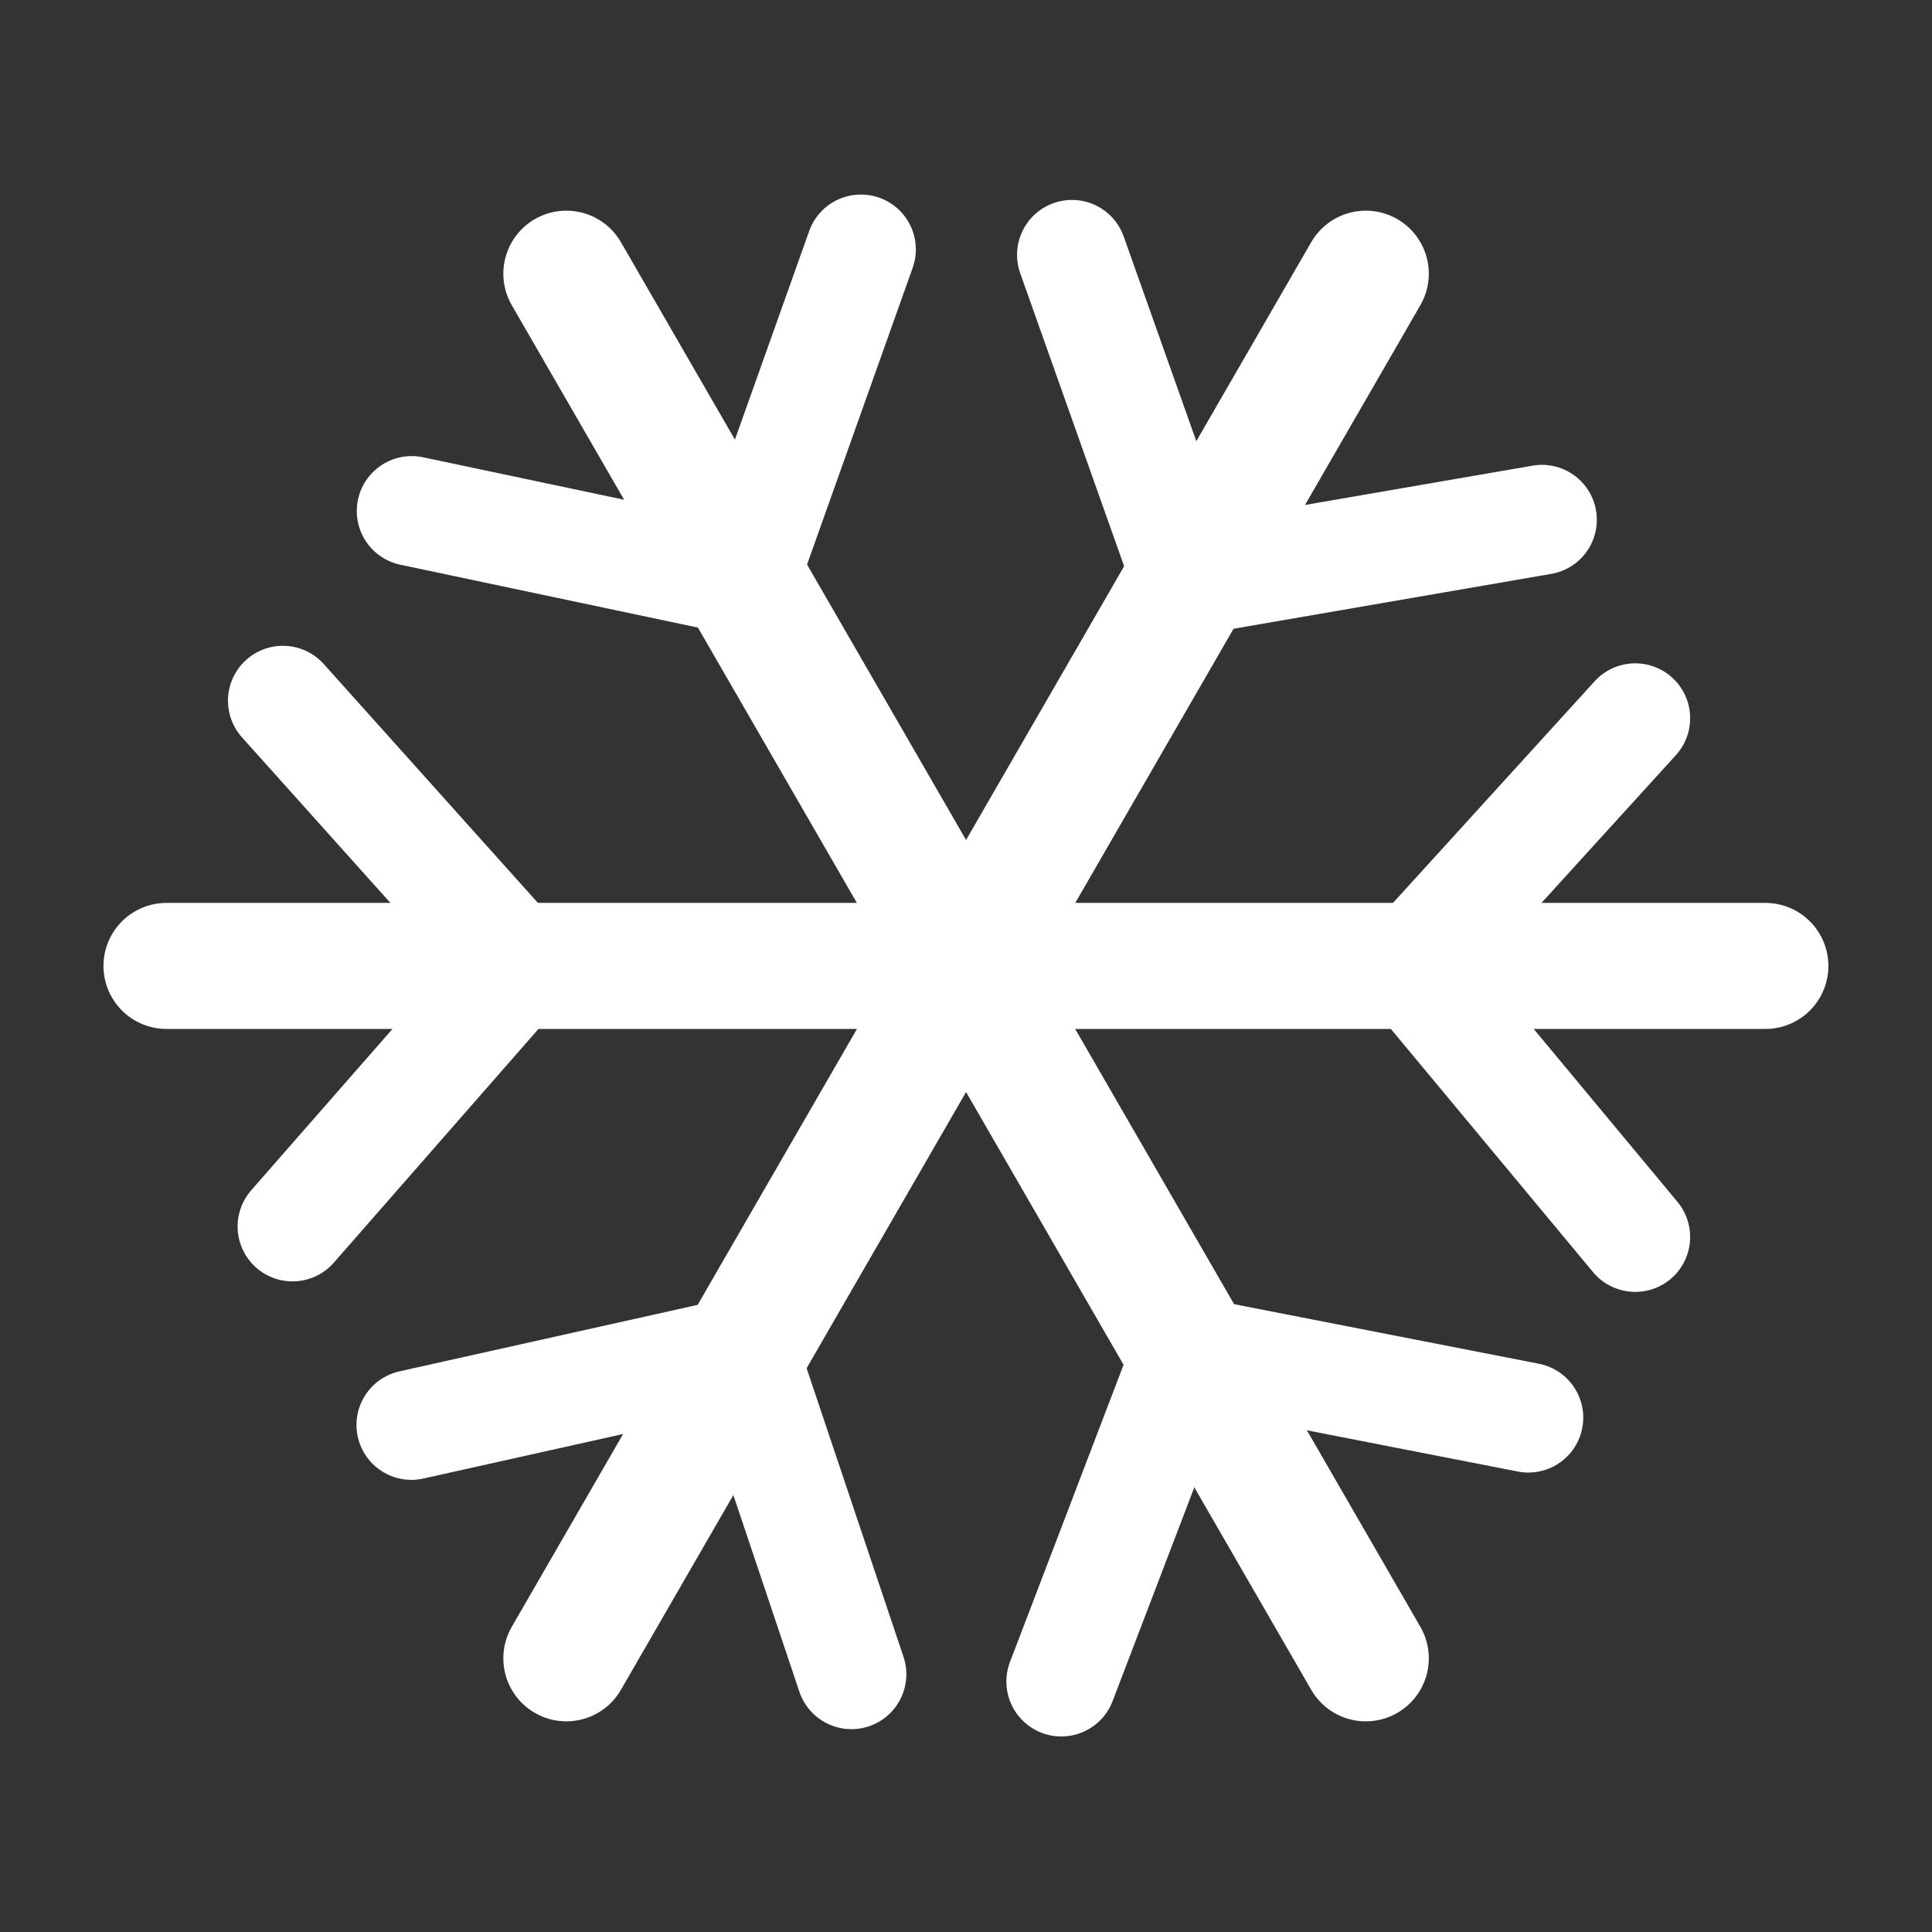
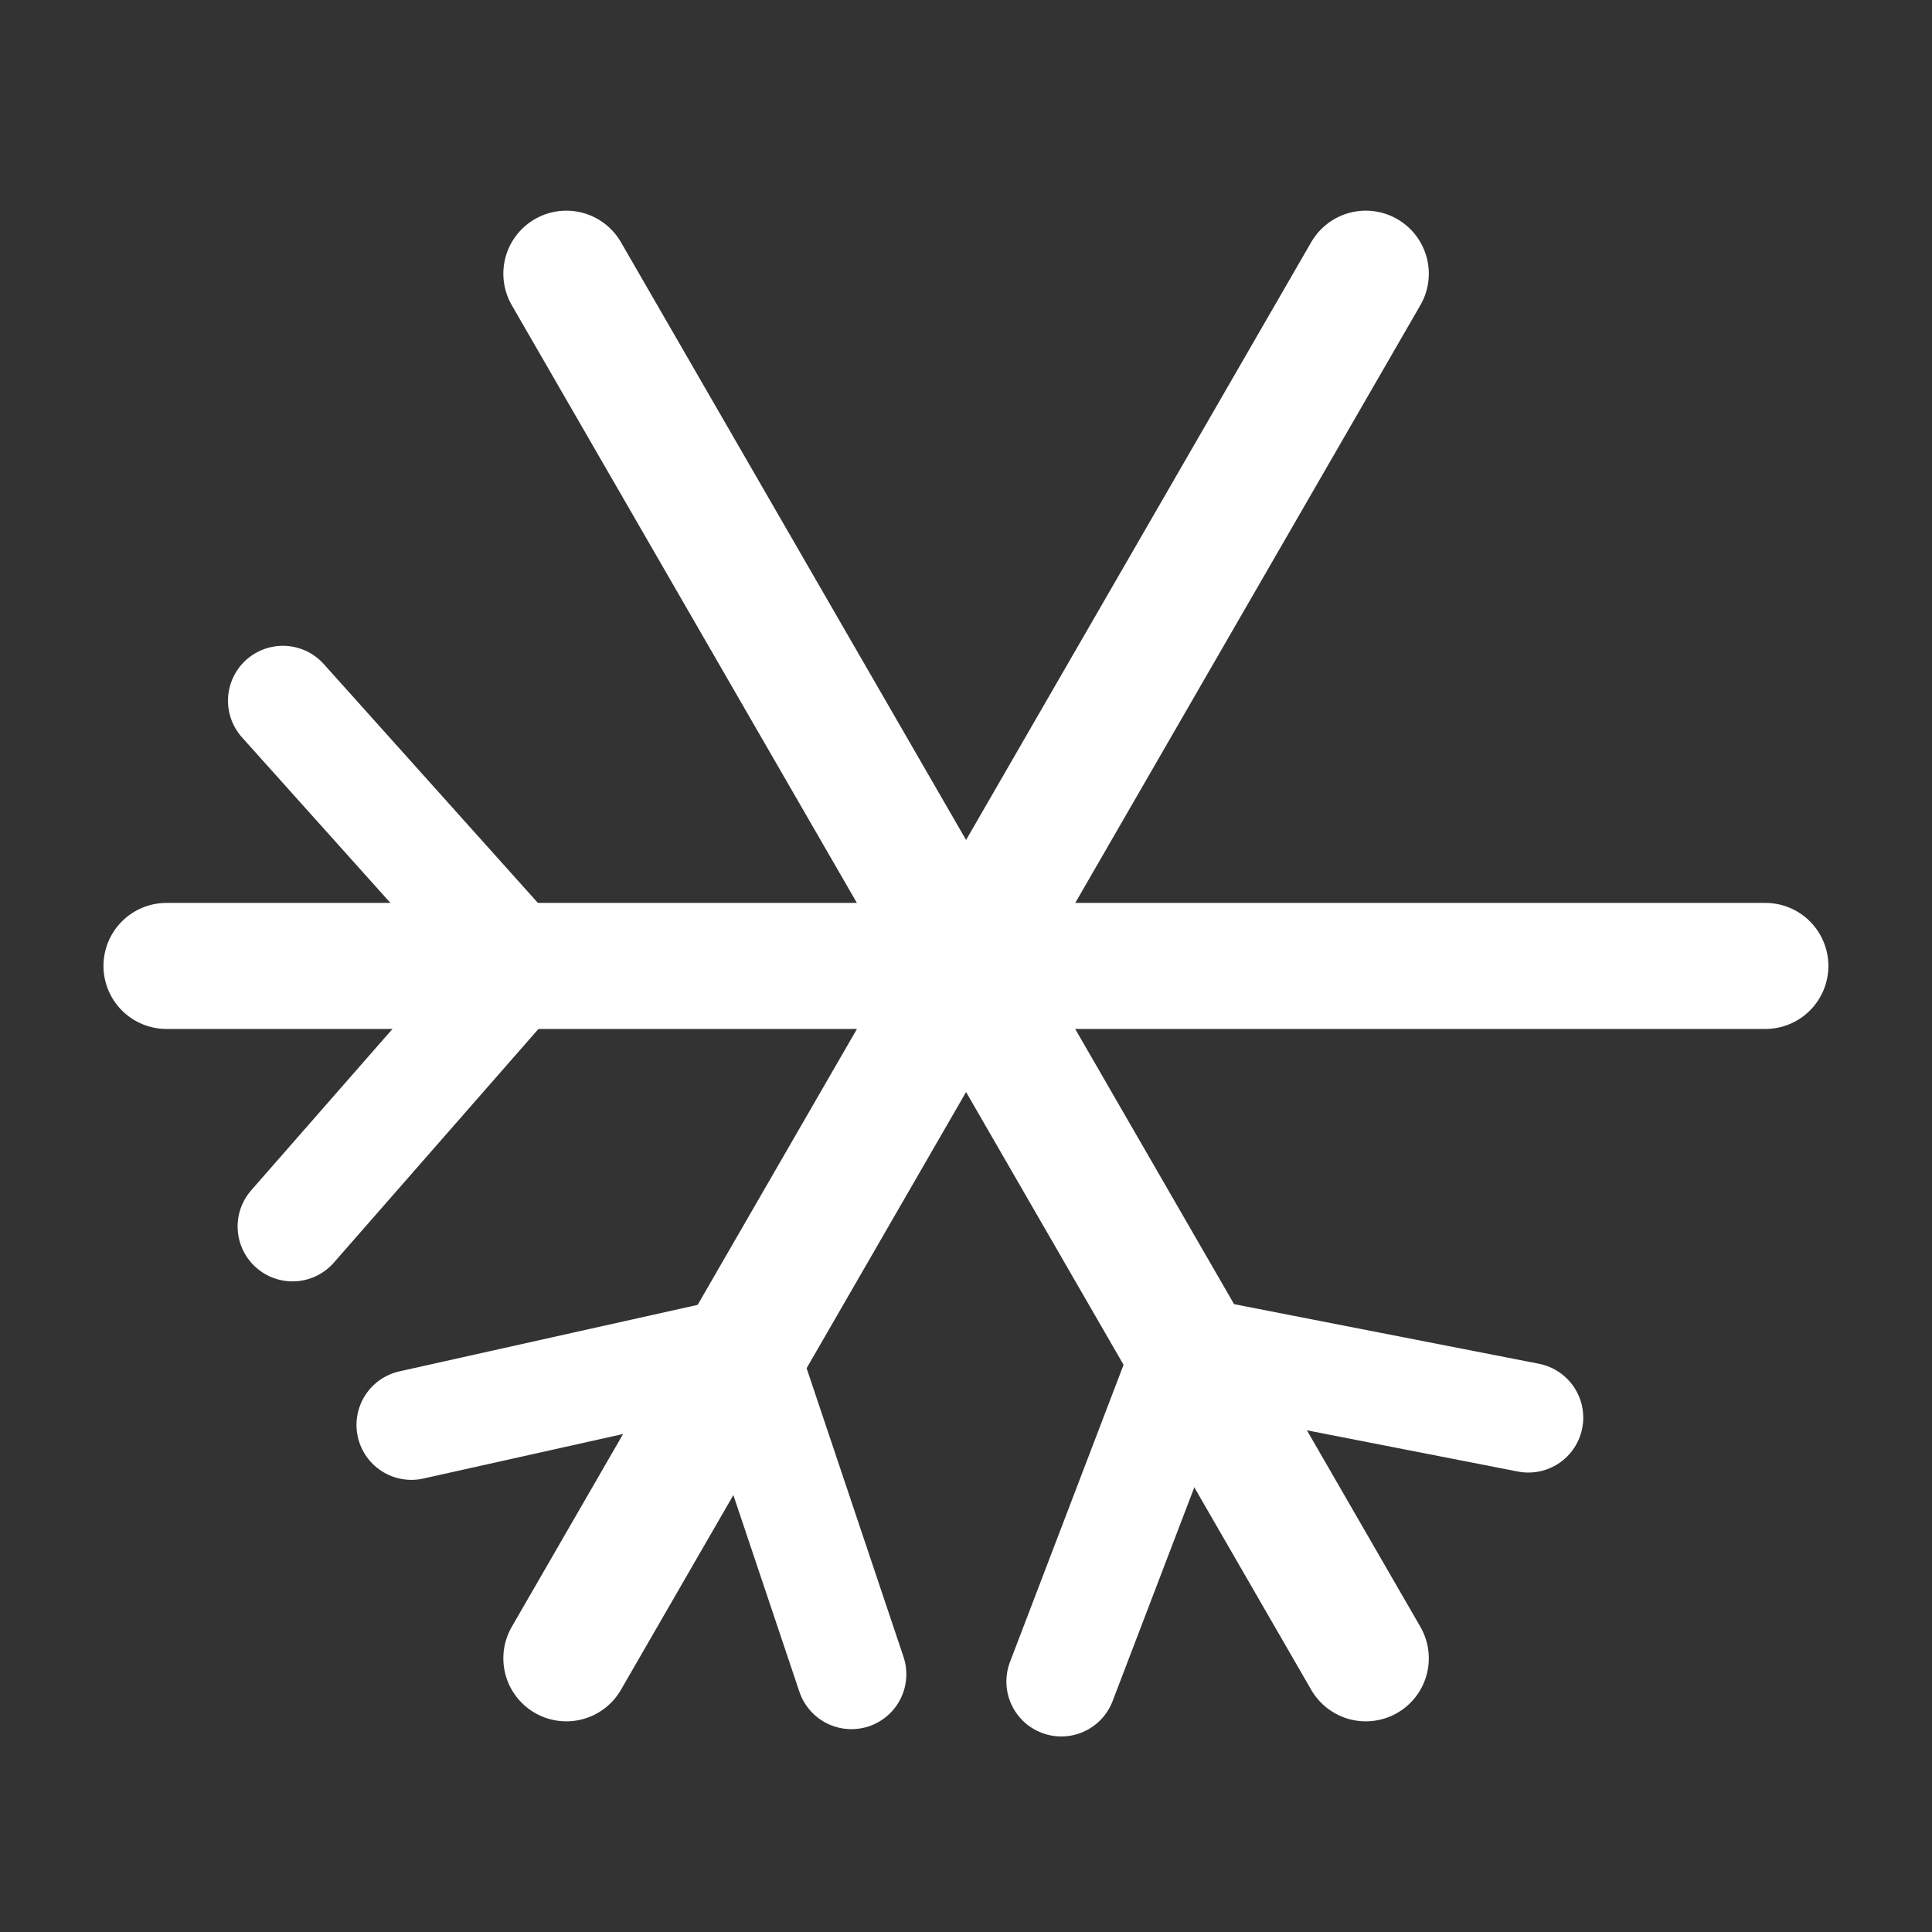
<svg xmlns="http://www.w3.org/2000/svg" xmlns:ns1="http://www.inkscape.org/namespaces/inkscape" xmlns:ns2="http://sodipodi.sourceforge.net/DTD/sodipodi-0.dtd" width="50" height="50" viewBox="0 0 13.229 13.229" version="1.1" id="svg8" ns1:version="1.0.1 (0767f8302a, 2020-10-17)" ns2:docname="snowflake.svg" ns1:export-filename="/home/florian/Code/weihnachtsquiz-2020/img/snowflake.png" ns1:export-xdpi="96" ns1:export-ydpi="96">
  <rect x="0" y="0" width="13.229" height="13.229" fill="#333333" stroke="none" />
  <defs id="defs2" />
  <ns2:namedview id="base" pagecolor="#ffffff" bordercolor="#666666" borderopacity="1.0" ns1:pageopacity="0.0" ns1:pageshadow="2" ns1:zoom="12.928468" ns1:cx="18.593917" ns1:cy="26.501409" ns1:document-units="px" ns1:current-layer="layer2" ns1:document-rotation="0" showgrid="false" units="px" ns1:window-width="1848" ns1:window-height="1016" ns1:window-x="72" ns1:window-y="27" ns1:window-maximized="1" />
  <g ns1:label="Ebene 1" ns1:groupmode="layer" id="layer1" ns2:insensitive="true" style="display:none;opacity:0.5">
    <path ns2:type="star" style="fill:#bfd1df;fill-opacity:1;stroke:none;stroke-width:2;stroke-linecap:round;stroke-linejoin:round;stroke-opacity:1;paint-order:markers stroke fill;stop-color:#000000" id="path835" ns2:sides="6" ns2:cx="6.614583" ns2:cy="-6.614583" ns2:r1="6.3466525" ns2:r2="5.4963617" ns2:arg1="-2.6179939" ns2:arg2="-2.0943951" ns1:flatsided="true" ns1:rounded="0" ns1:randomized="0" d="m 1.118,-9.788 5.496,-3.173 5.496,3.173 0,6.347 -5.496,3.173 -5.496,-3.173 z" transform="matrix(0.866,0.5,0.5,-0.866,4.193,-2.421)" />
-     <path ns2:type="star" style="fill:#bfd1df;fill-opacity:1;stroke:none;stroke-width:2;stroke-linecap:round;stroke-linejoin:round;stroke-opacity:1;paint-order:markers stroke fill;stop-color:#000000" id="path844" ns2:sides="6" ns2:cx="6.614583" ns2:cy="-6.614583" ns2:r1="6.3466525" ns2:r2="5.4963617" ns2:arg1="-2.6179939" ns2:arg2="-2.0943951" ns1:flatsided="true" ns1:rounded="0" ns1:randomized="0" d="m 1.118,-9.788 5.496,-3.173 5.496,3.173 0,6.347 -5.496,3.173 -5.496,-3.173 z" transform="matrix(0.5,0.866,0.866,-0.5,9.036,-2.421)" />
  </g>
  <g ns1:label="Ebene 1 Kopie 1" ns1:groupmode="layer" id="g850" ns2:insensitive="true" style="display:none">
    <path ns2:type="star" style="fill:#ffccaa;fill-opacity:1;stroke:none;stroke-width:2;stroke-linecap:round;stroke-linejoin:round;stroke-opacity:1;paint-order:markers stroke fill;stop-color:#000000" id="path848" ns2:sides="6" ns2:cx="6.614583" ns2:cy="-6.614583" ns2:r1="6.3466525" ns2:r2="5.4963617" ns2:arg1="-2.6179939" ns2:arg2="-2.0943951" ns1:flatsided="true" ns1:rounded="0" ns1:randomized="0" d="m 1.118,-9.788 5.496,-3.173 5.496,3.173 0,6.347 -5.496,3.173 -5.496,-3.173 z" transform="matrix(0.496,0.286,0.286,-0.496,5.229,1.444)" />
  </g>
  <g ns1:groupmode="layer" id="layer2" ns1:label="Ebene 2">
    <path style="fill:none;stroke:#ffffff;stroke-width:0.863;stroke-linecap:round;stroke-linejoin:miter;stroke-miterlimit:4;stroke-dasharray:none;stroke-opacity:1" d="M 3.878,11.355 9.352,1.874" id="path838" />
    <path style="fill:none;stroke:#ffffff;stroke-width:0.863;stroke-linecap:round;stroke-linejoin:miter;stroke-miterlimit:4;stroke-dasharray:none;stroke-opacity:1" d="M 3.878,1.874 9.352,11.355" id="path840" />
    <path style="fill:none;stroke:#ffffff;stroke-width:0.863;stroke-linecap:round;stroke-linejoin:miter;stroke-miterlimit:4;stroke-dasharray:none;stroke-opacity:1" d="m 1.14,6.614 10.948,-2e-7" id="path842" />
    <path style="fill:none;stroke:#ffffff;stroke-width:0.752;stroke-linecap:round;stroke-linejoin:miter;stroke-miterlimit:4;stroke-dasharray:none;stroke-opacity:1" d="M 2.003,8.398 3.565,6.614 1.937,4.798" id="path856" />
-     <path style="fill:none;stroke:#ffffff;stroke-width:0.752;stroke-linecap:round;stroke-linejoin:miter;stroke-miterlimit:4;stroke-dasharray:none;stroke-opacity:1" d="M 2.819,3.499 5.087,3.978 5.895,1.708" id="path858" />
-     <path style="fill:none;stroke:#ffffff;stroke-width:0.752;stroke-linecap:round;stroke-linejoin:miter;stroke-miterlimit:4;stroke-dasharray:none;stroke-opacity:1" d="M 7.34,1.745 8.132,3.978 10.558,3.559" id="path860" />
-     <path style="fill:none;stroke:#ffffff;stroke-width:0.752;stroke-linecap:round;stroke-linejoin:miter;stroke-miterlimit:4;stroke-dasharray:none;stroke-opacity:1" d="M 11.197,4.918 9.654,6.614 11.197,8.47" id="path862" />
    <path style="fill:none;stroke:#ffffff;stroke-width:0.752;stroke-linecap:round;stroke-linejoin:miter;stroke-miterlimit:4;stroke-dasharray:none;stroke-opacity:1" d="M 10.465,9.707 8.132,9.251 7.267,11.514" id="path864" />
    <path style="fill:none;stroke:#ffffff;stroke-width:0.752;stroke-linecap:round;stroke-linejoin:miter;stroke-miterlimit:4;stroke-dasharray:none;stroke-opacity:1" d="M 5.83,11.464 5.087,9.251 2.817,9.757" id="path866" />
  </g>
</svg>